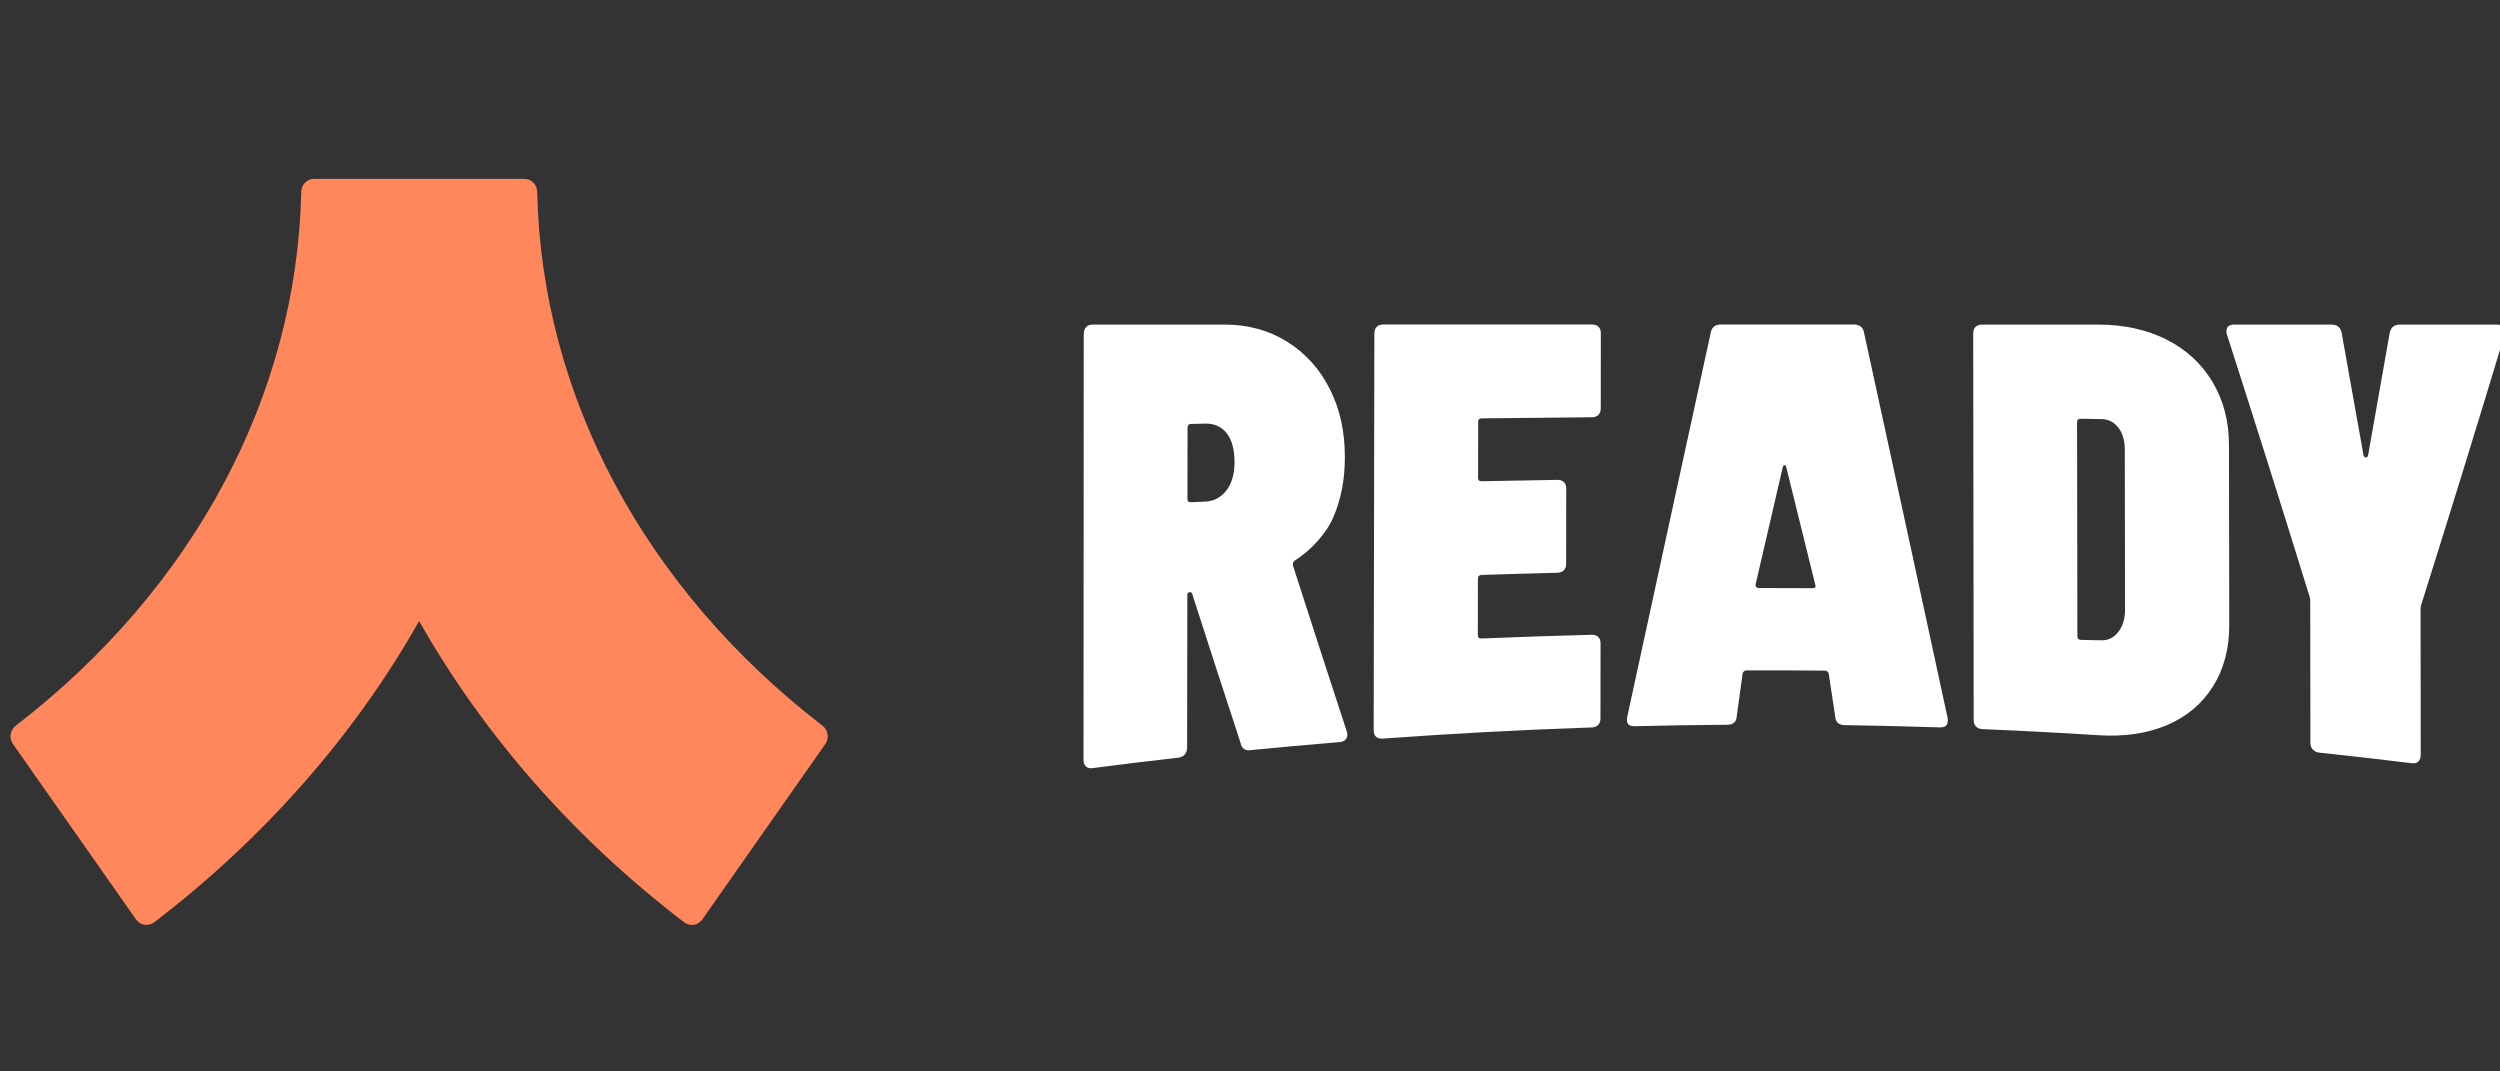
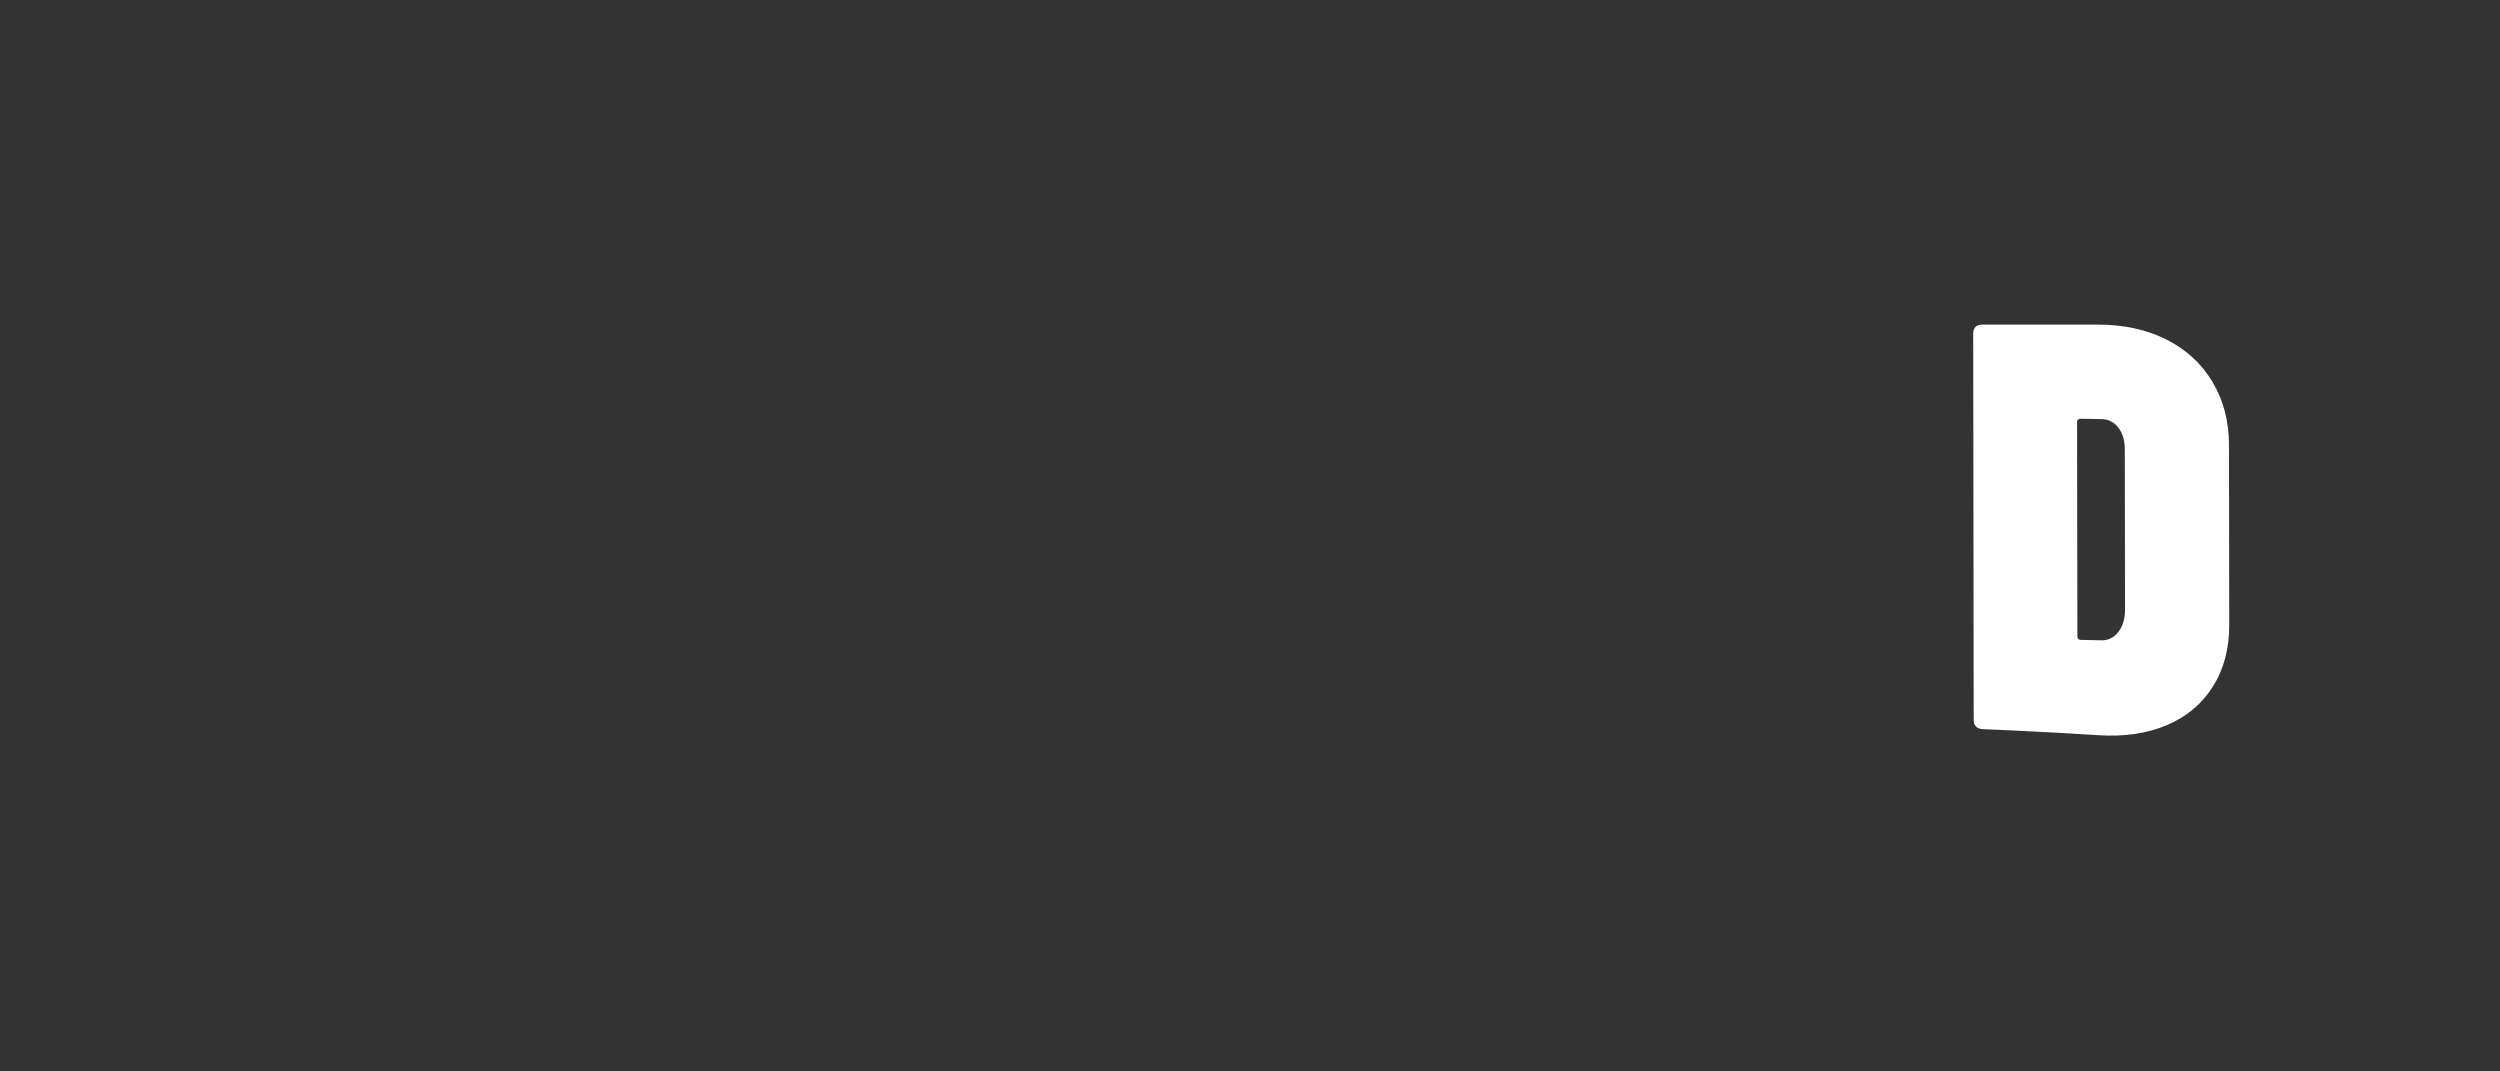
<svg xmlns="http://www.w3.org/2000/svg" viewBox="0 0 133 57" class="css-1vcr0nc">
  <rect x="0" y="0" width="133" height="57" fill="#333333" stroke="none" />
  <g clip-path="url(#clip0_10892_2375)">
-     <path d="M66.002 39.535C65.142 36.907 64.278 34.255 63.416 31.569C63.374 31.462 63.166 31.488 63.166 31.62C63.163 34.334 63.159 37.051 63.155 39.765C63.155 39.92 63.113 40.045 63.03 40.139C62.947 40.236 62.832 40.292 62.686 40.309C61.161 40.481 59.634 40.667 58.11 40.865C57.965 40.884 57.849 40.854 57.768 40.774C57.685 40.697 57.643 40.576 57.643 40.419C57.647 32.87 57.653 25.324 57.655 17.775C57.655 17.618 57.696 17.493 57.779 17.404C57.862 17.313 57.978 17.268 58.123 17.268H65.155C66.404 17.268 67.514 17.578 68.482 18.183C69.449 18.79 70.204 19.621 70.742 20.687C71.283 21.75 71.551 22.965 71.547 24.339C71.547 25.502 71.345 26.547 70.948 27.483C70.551 28.418 69.691 29.322 68.879 29.823C68.795 29.891 68.763 29.98 68.784 30.084C69.739 33.055 70.691 35.994 71.648 38.909C71.668 38.95 71.68 39.003 71.68 39.066C71.68 39.319 71.534 39.457 71.243 39.481C69.661 39.612 68.079 39.754 66.501 39.911C66.23 39.937 66.062 39.814 66.002 39.54V39.535ZM63.365 22.551C63.24 22.555 63.178 22.623 63.178 22.753C63.178 24.012 63.174 25.271 63.172 26.53C63.172 26.662 63.234 26.725 63.359 26.719C63.611 26.708 63.86 26.696 64.113 26.687C64.571 26.668 64.947 26.47 65.238 26.101C65.529 25.73 65.677 25.224 65.677 24.576C65.677 23.927 65.539 23.394 65.257 23.044C64.975 22.693 64.595 22.525 64.119 22.536C63.868 22.544 63.618 22.547 63.365 22.555V22.551Z" fill="white" />
-     <path d="M97.638 38.149C97.522 37.388 97.407 36.626 97.292 35.862C97.292 35.822 97.271 35.781 97.229 35.739C97.188 35.7 97.135 35.677 97.073 35.677C95.691 35.664 94.307 35.66 92.925 35.664C92.863 35.664 92.81 35.684 92.769 35.724C92.727 35.766 92.706 35.806 92.706 35.845C92.602 36.605 92.498 37.367 92.392 38.127C92.372 38.412 92.205 38.554 91.89 38.556C90.251 38.569 88.61 38.593 86.971 38.635C86.639 38.645 86.501 38.484 86.565 38.157C88.052 31.286 89.538 24.466 91.02 17.66C91.082 17.395 91.26 17.265 91.551 17.265H98.628C98.919 17.265 99.097 17.397 99.159 17.66C100.641 24.476 102.131 31.32 103.62 38.223V38.346C103.62 38.59 103.475 38.709 103.182 38.697C101.501 38.643 99.821 38.601 98.139 38.577C97.825 38.571 97.659 38.427 97.636 38.142V38.147H97.638V38.149ZM93.553 31.284C94.507 31.284 95.46 31.284 96.417 31.292C96.562 31.292 96.615 31.233 96.573 31.11C96.059 29.025 95.545 26.944 95.031 24.861C95.01 24.78 94.978 24.74 94.937 24.74C94.895 24.74 94.863 24.78 94.842 24.861C94.362 26.941 93.878 29.022 93.396 31.101C93.396 31.222 93.449 31.282 93.553 31.282V31.284Z" fill="white" />
    <path d="M105.125 38.65C105.041 38.565 105 38.452 105 38.308C104.99 31.449 104.985 24.589 104.975 17.73C104.975 17.588 105.017 17.475 105.1 17.391C105.183 17.31 105.298 17.269 105.444 17.269H111.6C112.976 17.269 114.19 17.529 115.243 18.057C116.296 18.586 117.114 19.336 117.7 20.31C118.284 21.283 118.579 22.404 118.581 23.661C118.586 26.858 118.59 30.054 118.596 33.25C118.598 34.507 118.309 35.602 117.726 36.524C117.144 37.448 116.33 38.13 115.277 38.578C114.224 39.026 113.01 39.2 111.634 39.113C109.58 38.983 107.525 38.875 105.469 38.79C105.323 38.783 105.208 38.739 105.125 38.652V38.65ZM110.706 34.042C111.082 34.05 111.46 34.057 111.837 34.065C112.169 34.061 112.451 33.919 112.68 33.638C112.908 33.358 113.031 32.987 113.052 32.528C113.046 29.655 113.043 26.784 113.039 23.911C113.039 23.431 112.923 23.043 112.693 22.746C112.464 22.451 112.16 22.298 111.786 22.295C111.419 22.289 111.052 22.285 110.687 22.279C110.563 22.279 110.5 22.34 110.5 22.463C110.506 26.258 110.512 30.054 110.517 33.849C110.517 33.974 110.58 34.038 110.704 34.046V34.042H110.706Z" fill="white" />
-     <path d="M123.038 39.875C122.955 39.779 122.913 39.654 122.913 39.503C122.909 37.006 122.906 34.511 122.904 32.016C122.904 31.885 122.894 31.798 122.873 31.753C121.41 27.014 119.944 22.372 118.477 17.811C118.456 17.768 118.447 17.703 118.447 17.62C118.447 17.386 118.583 17.269 118.853 17.269H124.042C124.333 17.269 124.51 17.41 124.573 17.696C124.962 19.852 125.348 22.019 125.735 24.2C125.756 24.289 125.798 24.334 125.86 24.338C125.922 24.338 125.964 24.298 125.985 24.209C126.366 22.053 126.75 19.885 127.134 17.701C127.196 17.414 127.374 17.269 127.665 17.269H132.854C133.02 17.269 133.135 17.32 133.198 17.424C133.26 17.526 133.271 17.671 133.23 17.853C131.75 22.75 130.277 27.521 128.805 32.186C128.784 32.229 128.775 32.316 128.775 32.45C128.775 35.019 128.778 37.59 128.782 40.159C128.782 40.316 128.741 40.433 128.657 40.512C128.574 40.59 128.459 40.622 128.315 40.605C126.675 40.403 125.032 40.214 123.389 40.04C123.244 40.025 123.129 39.968 123.045 39.873H123.038V39.875Z" fill="white" />
-     <path d="M85.038 22.073C84.954 22.154 84.839 22.196 84.694 22.198C82.737 22.213 80.783 22.232 78.826 22.257C78.702 22.257 78.639 22.321 78.639 22.444C78.639 23.436 78.636 24.428 78.634 25.421C78.634 25.546 78.696 25.606 78.821 25.602C80.165 25.574 81.51 25.549 82.855 25.529C83 25.529 83.115 25.566 83.198 25.646C83.282 25.727 83.323 25.838 83.323 25.98C83.323 27.32 83.32 28.66 83.318 30.001C83.318 30.142 83.276 30.258 83.193 30.341C83.11 30.426 82.993 30.469 82.849 30.471C81.503 30.503 80.157 30.545 78.813 30.588C78.689 30.594 78.626 30.657 78.626 30.781C78.626 31.783 78.622 32.787 78.621 33.789C78.621 33.913 78.683 33.97 78.808 33.968C80.764 33.887 82.722 33.821 84.68 33.77C84.826 33.766 84.941 33.804 85.024 33.885C85.108 33.964 85.149 34.076 85.149 34.218C85.149 35.554 85.149 36.889 85.145 38.227C85.145 38.368 85.104 38.484 85.021 38.567C84.938 38.652 84.82 38.696 84.677 38.701C80.964 38.824 77.254 39.023 73.549 39.295C73.403 39.306 73.288 39.272 73.205 39.194C73.122 39.117 73.08 39.005 73.08 38.858C73.094 31.819 73.105 24.778 73.116 17.737C73.116 17.592 73.158 17.474 73.241 17.389C73.324 17.304 73.439 17.265 73.585 17.263H84.695C84.841 17.263 84.956 17.304 85.04 17.386C85.123 17.467 85.164 17.58 85.164 17.722C85.164 19.058 85.164 20.395 85.16 21.731C85.16 21.873 85.119 21.986 85.036 22.067H85.032L85.038 22.073Z" fill="white" />
-     <path d="M43.756 38.605C34.296 31.322 28.807 21.043 28.58 10.209C28.572 9.823 28.272 9.515 27.898 9.515H16.708C16.333 9.515 16.033 9.823 16.025 10.209C15.798 21.04 10.3 31.322 0.839 38.605C0.539 38.836 0.471 39.27 0.69 39.582L7.236 48.914C7.459 49.232 7.894 49.303 8.198 49.069C14.114 44.544 18.872 39.091 22.299 33.04C25.726 39.091 30.485 44.544 36.4 49.069C36.704 49.303 37.139 49.232 37.362 48.914L43.907 39.582C44.127 39.27 44.057 38.836 43.756 38.605Z" fill="#FF875B" />
  </g>
  <defs>
    <clipPath id="clip0_10892_2375">
      <rect width="133" height="56" fill="white" transform="translate(0 0.456)" />
    </clipPath>
  </defs>
</svg>